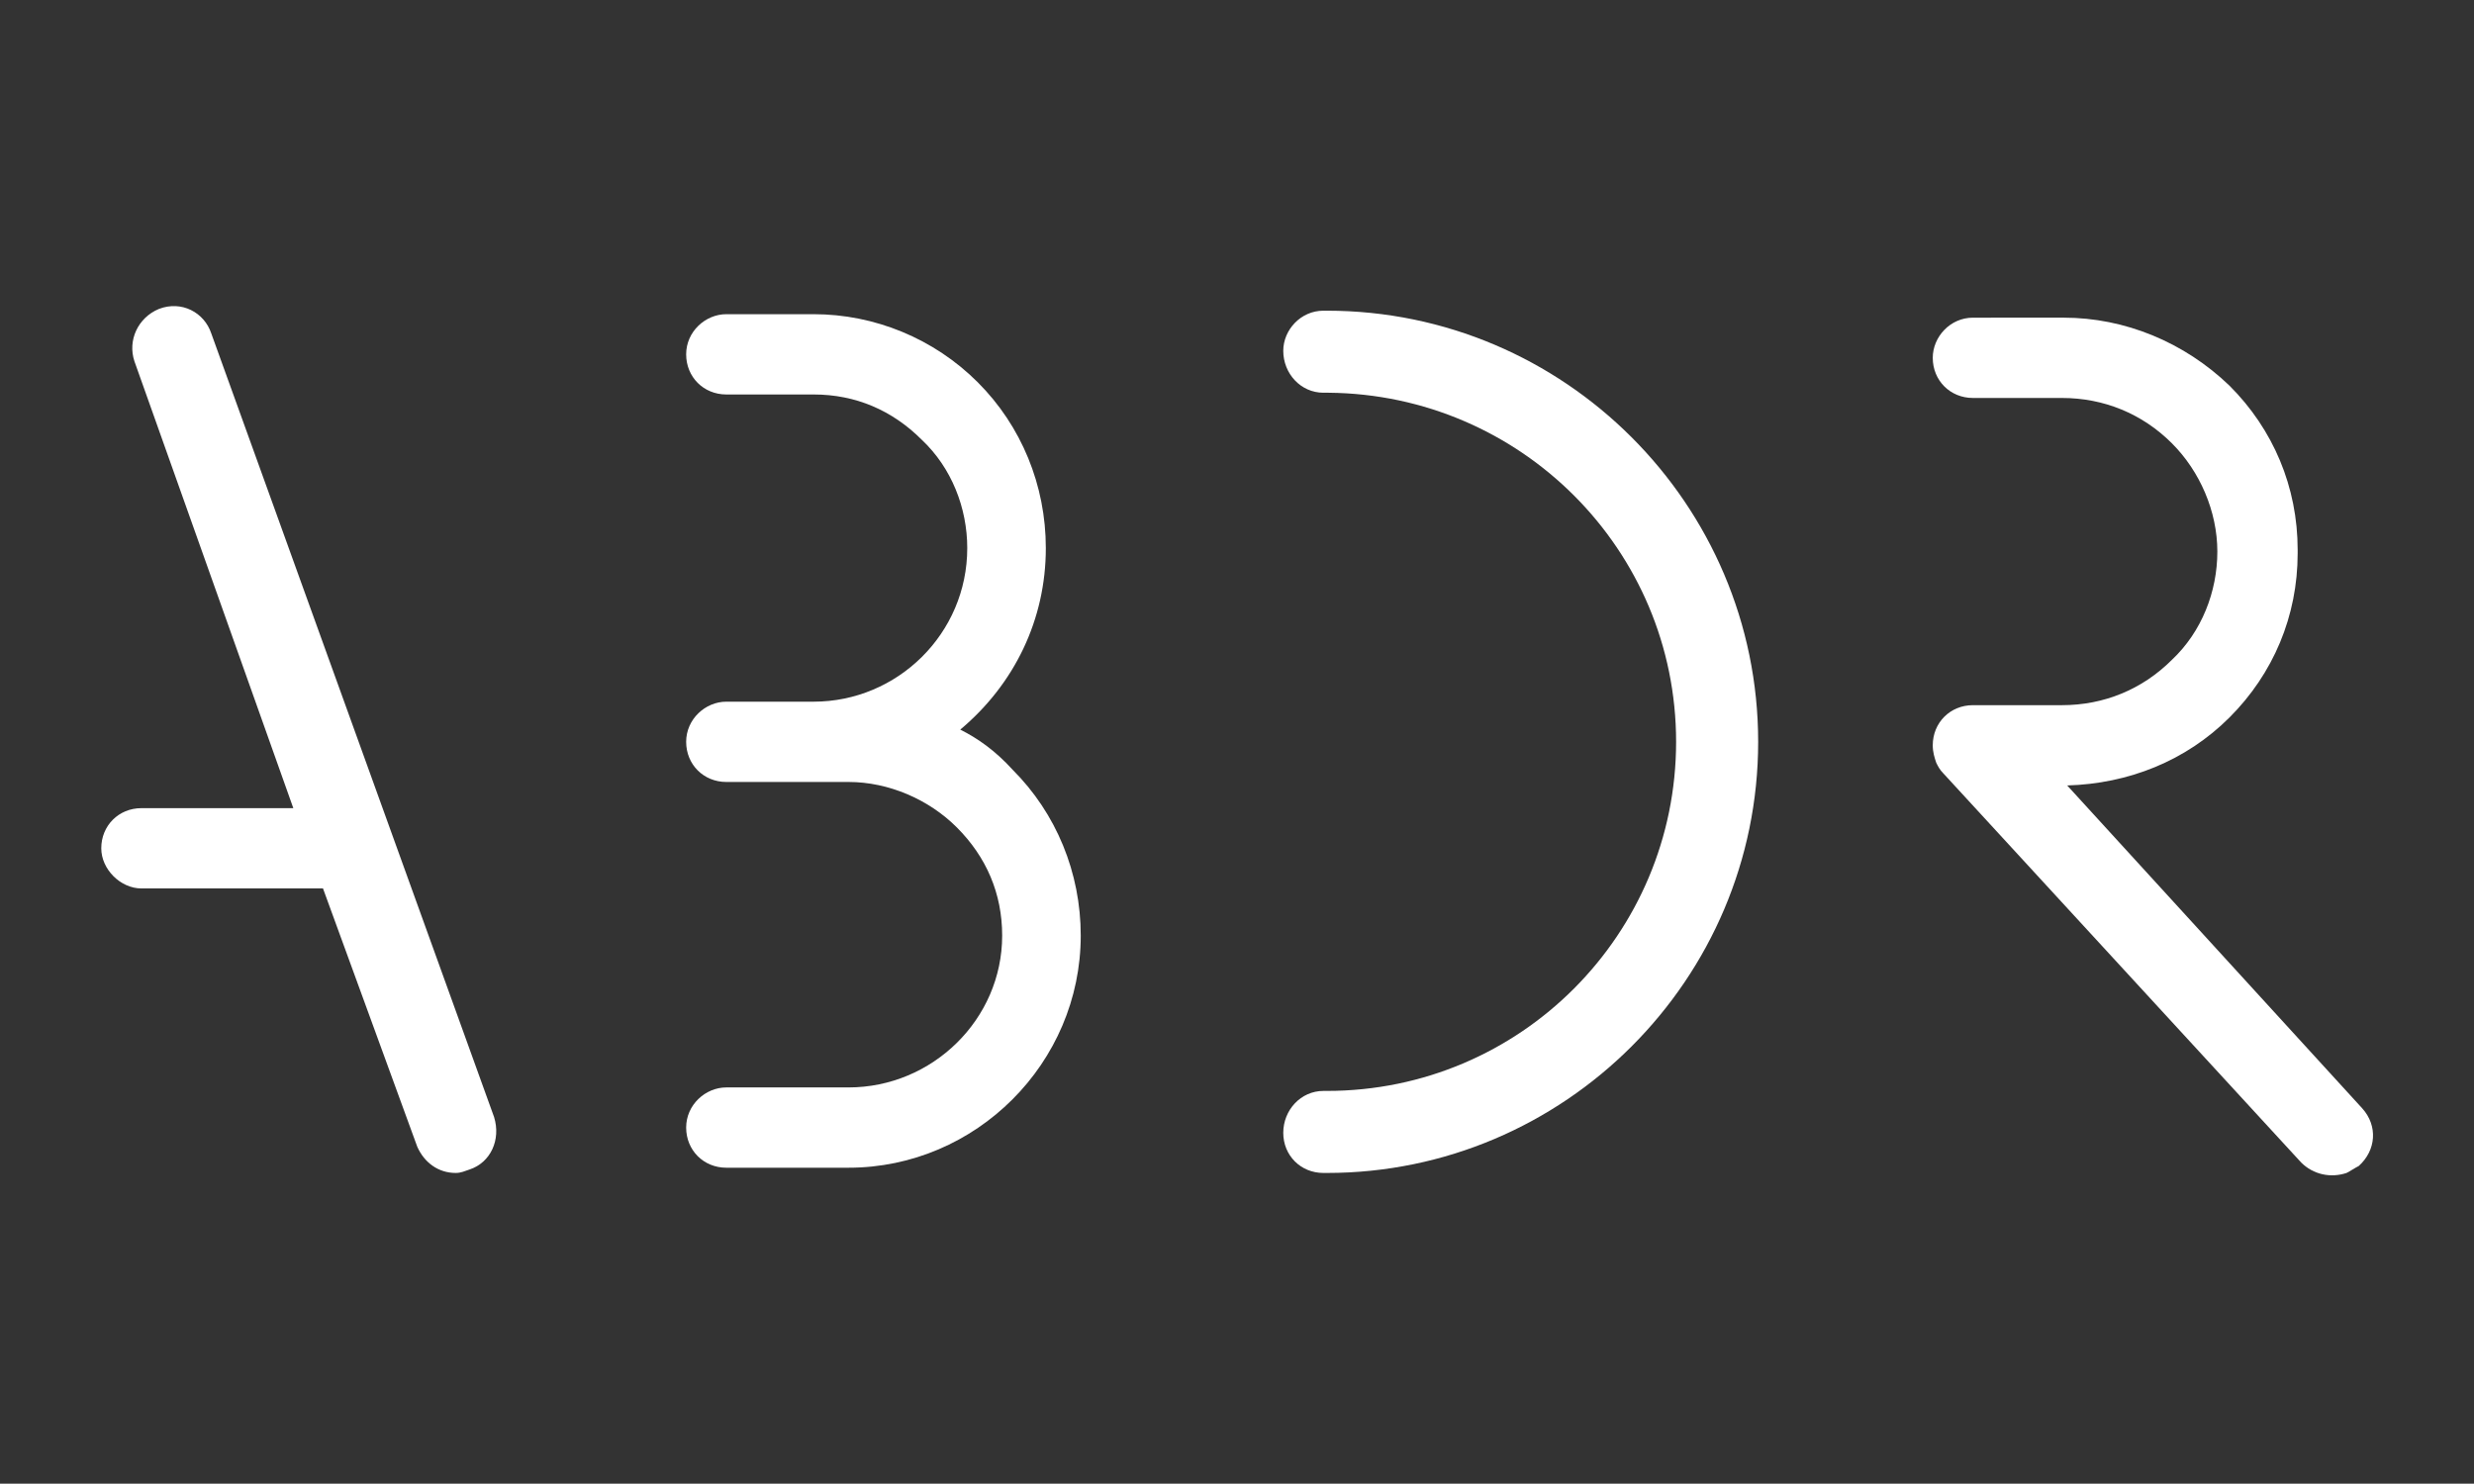
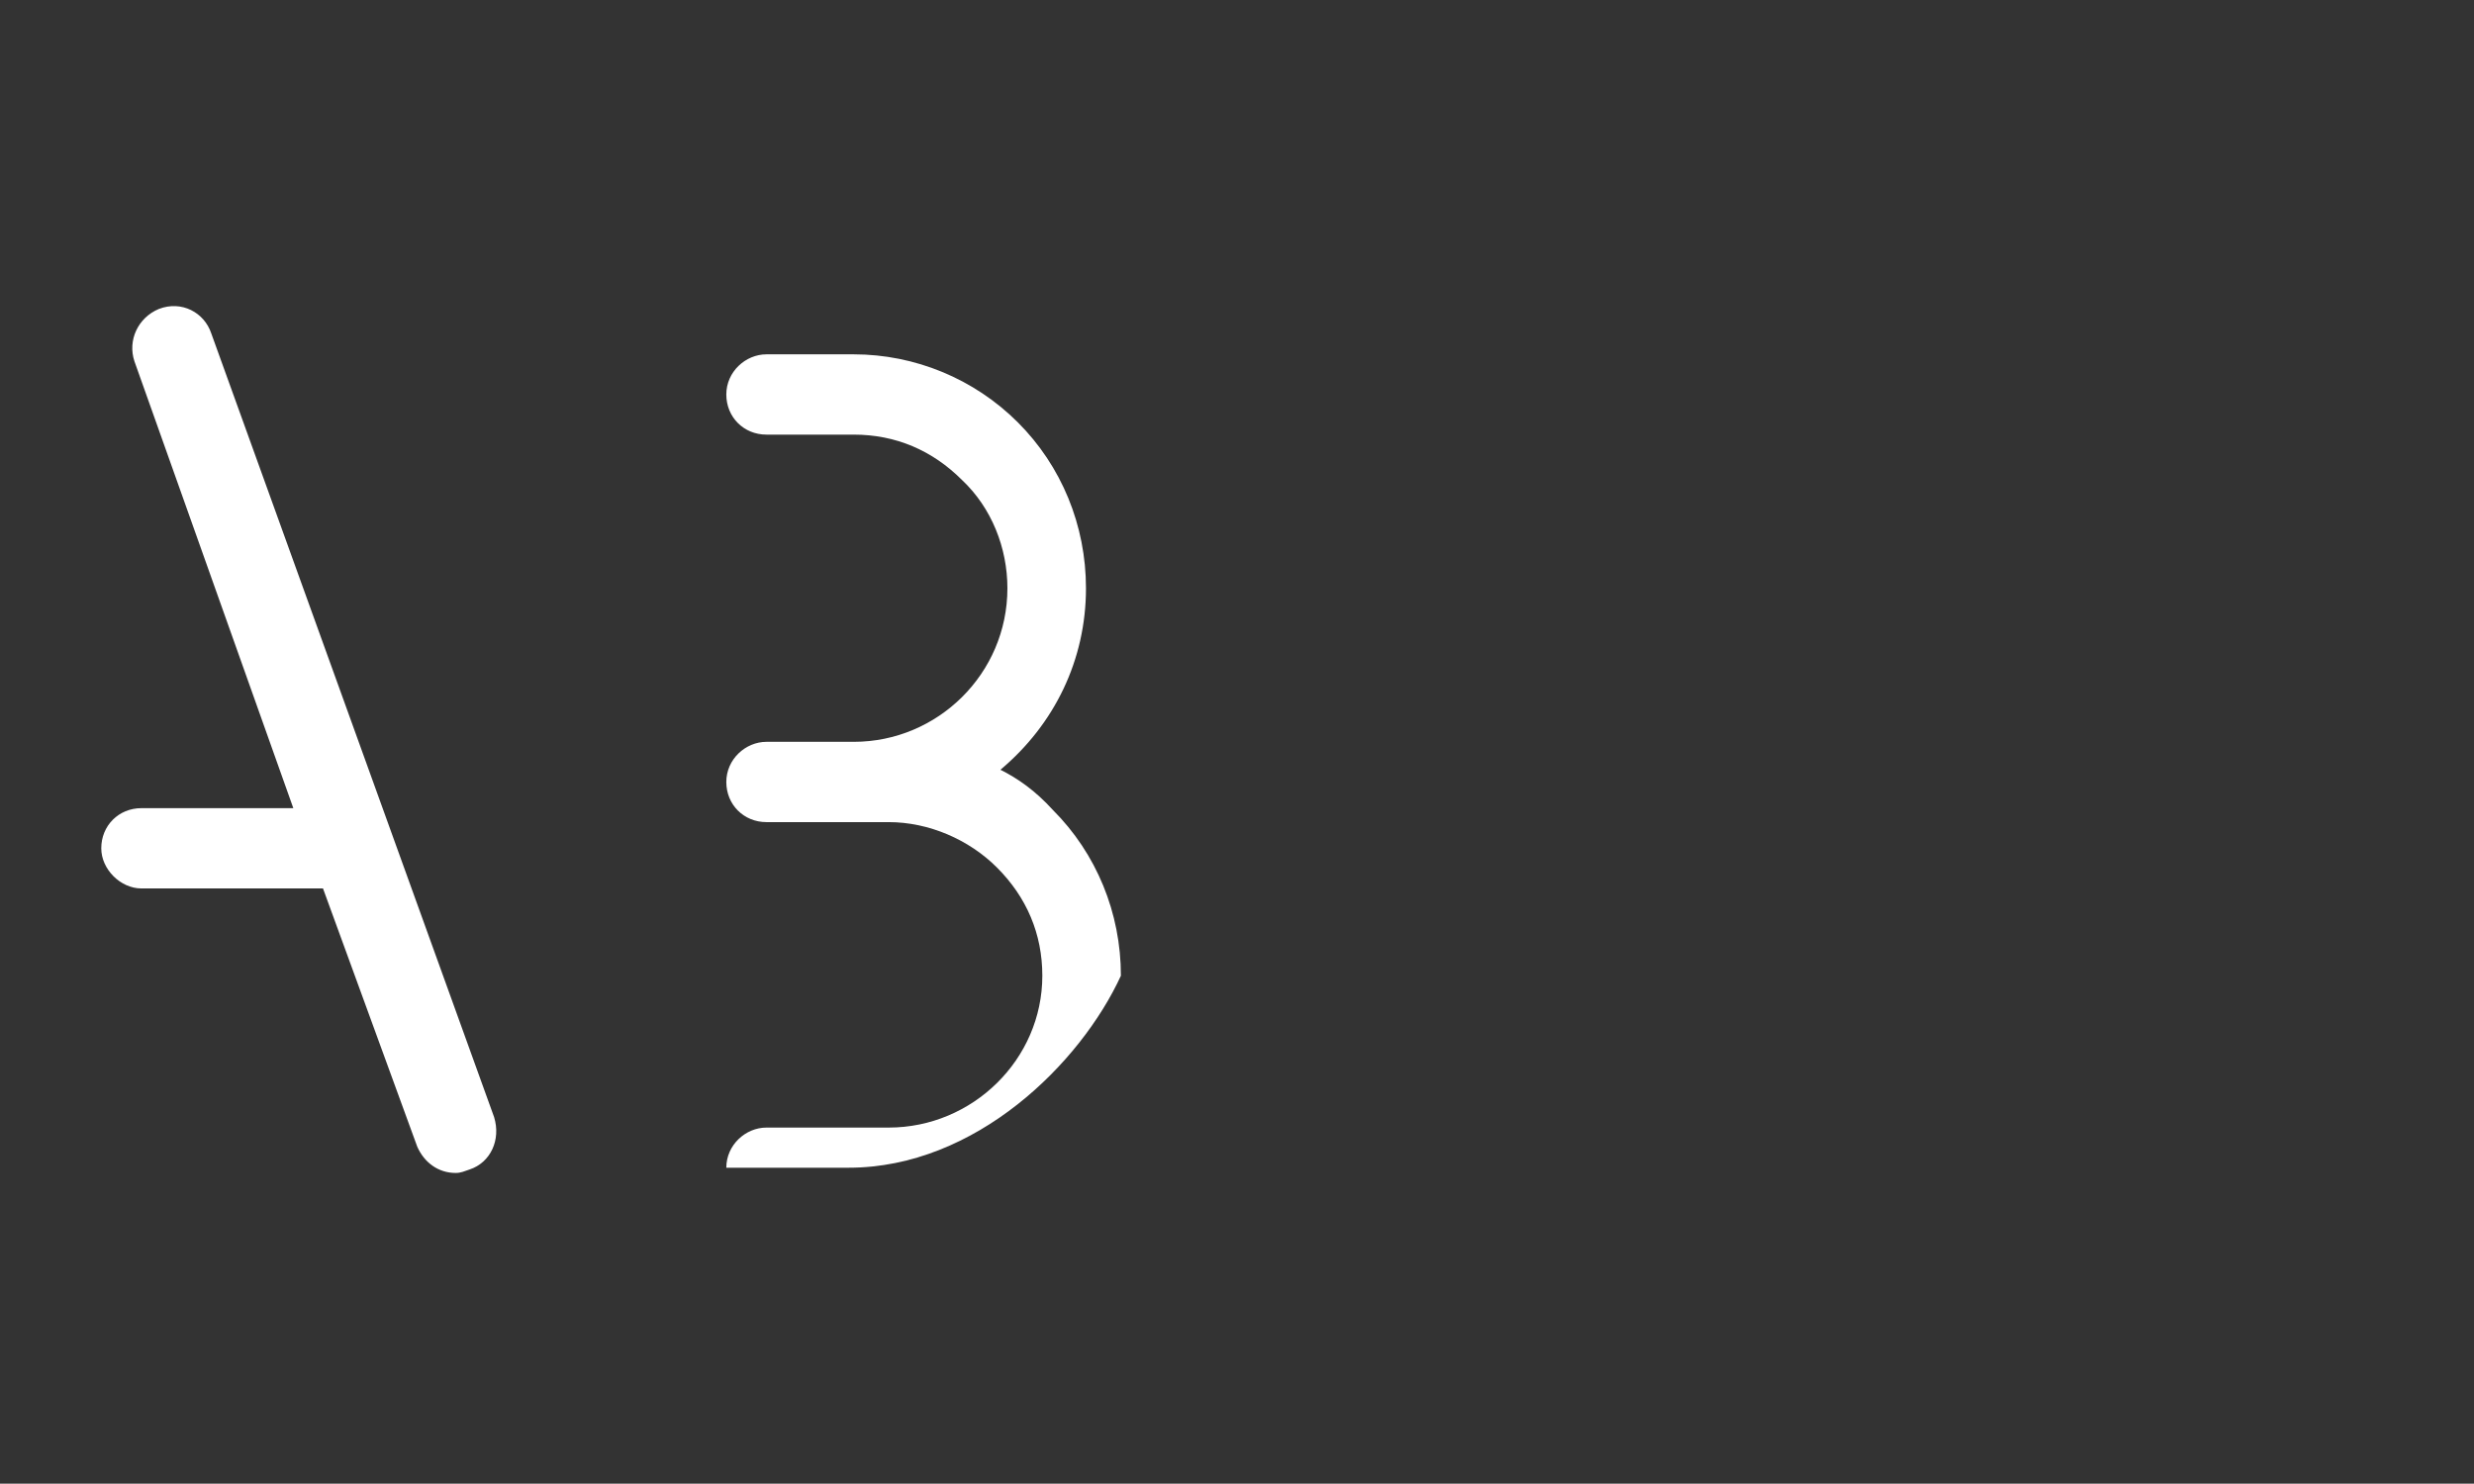
<svg xmlns="http://www.w3.org/2000/svg" version="1.1" id="Livello_1" x="0px" y="0px" viewBox="0 0 141.7 85" style="enable-background:new 0 0 141.7 85;" xml:space="preserve">
  <rect x="0" y="0" width="141.7" height="85" fill="#333333" stroke="none" />
  <style type="text/css">
	.st0{fill:#FFFFFF;}
</style>
  <g>
    <path class="st0" d="M26.9,67c-0.3,0.1-0.5,0.2-0.8,0.2c-1,0-1.8-0.6-2.2-1.5l-5.4-14.8H8.1c-1.2,0-2.3-1.1-2.3-2.3   c0-1.3,1-2.3,2.3-2.3h8.7L7.7,20.7c-0.4-1.2,0.2-2.5,1.4-3c1.3-0.5,2.6,0.2,3,1.4L28.3,64C28.7,65.3,28.1,66.6,26.9,67z" />
-     <path class="st0" d="M48.6,66.9h-7c-1.3,0-2.3-1-2.3-2.3c0-1.3,1.1-2.3,2.3-2.3h7c4.8,0,8.8-3.9,8.8-8.7c0-2.4-0.9-4.5-2.6-6.2   c-1.6-1.6-3.9-2.6-6.2-2.6h-7c-1.3,0-2.3-1-2.3-2.3c0-1.3,1.1-2.3,2.3-2.3h5c4.8,0,8.8-3.9,8.8-8.8c0-2.3-0.9-4.6-2.6-6.2   c-1.7-1.7-3.8-2.6-6.2-2.6h-5c-1.3,0-2.3-1-2.3-2.3c0-1.3,1.1-2.3,2.3-2.3h5c3.5,0,6.9,1.4,9.4,3.9c2.5,2.5,3.9,5.9,3.9,9.5   c0,4.1-1.8,7.8-4.9,10.4c1,0.5,2,1.2,3,2.3c2.5,2.5,3.9,5.9,3.9,9.5C61.9,60.9,55.9,66.9,48.6,66.9z" />
-     <path class="st0" d="M76,17.8c-0.1,0-0.1,0-0.2,0v0c-1.3,0-2.3,1.1-2.3,2.3c0,1.3,1,2.4,2.3,2.4c0.1,0,0.2,0,0.3,0   c11,0.1,19.9,9,19.9,20c0,11-8.9,20-20,20c-0.1,0-0.1,0-0.2,0c-1.3,0-2.3,1.1-2.3,2.4c0,1.3,1,2.3,2.3,2.3c0,0,0,0,0.1,0   c0,0,0.1,0,0.1,0c13.6,0,24.7-11.1,24.7-24.7C100.7,28.9,89.6,17.8,76,17.8z" />
-     <path class="st0" d="M135.3,63.5l-16.9-18.5c3.5-0.1,6.8-1.4,9.3-3.9c2.5-2.5,3.9-5.8,3.9-9.4c0,0,0-0.1,0-0.1c0,0,0,0,0,0   c0,0,0,0,0,0c0-0.1,0-0.1,0-0.1c0-3.6-1.4-6.9-3.9-9.4c-2.6-2.5-6-3.9-9.5-3.9H113c-1.3,0-2.3,1.1-2.3,2.3c0,1.3,1,2.3,2.3,2.3h5.1   c2.4,0,4.6,0.9,6.3,2.6c1.6,1.6,2.6,3.9,2.6,6.2c0,2.3-0.9,4.6-2.6,6.2c-1.7,1.7-3.9,2.6-6.3,2.6H113c-1.3,0-2.3,1-2.3,2.3   c0,0.4,0.1,0.7,0.2,1c0.1,0.2,0.2,0.4,0.4,0.6l20.5,22.3c0.7,0.7,1.7,0.9,2.6,0.6c0.2-0.1,0.5-0.3,0.7-0.4   C136.1,65.9,136.2,64.5,135.3,63.5z" />
+     <path class="st0" d="M48.6,66.9h-7c0-1.3,1.1-2.3,2.3-2.3h7c4.8,0,8.8-3.9,8.8-8.7c0-2.4-0.9-4.5-2.6-6.2   c-1.6-1.6-3.9-2.6-6.2-2.6h-7c-1.3,0-2.3-1-2.3-2.3c0-1.3,1.1-2.3,2.3-2.3h5c4.8,0,8.8-3.9,8.8-8.8c0-2.3-0.9-4.6-2.6-6.2   c-1.7-1.7-3.8-2.6-6.2-2.6h-5c-1.3,0-2.3-1-2.3-2.3c0-1.3,1.1-2.3,2.3-2.3h5c3.5,0,6.9,1.4,9.4,3.9c2.5,2.5,3.9,5.9,3.9,9.5   c0,4.1-1.8,7.8-4.9,10.4c1,0.5,2,1.2,3,2.3c2.5,2.5,3.9,5.9,3.9,9.5C61.9,60.9,55.9,66.9,48.6,66.9z" />
  </g>
</svg>